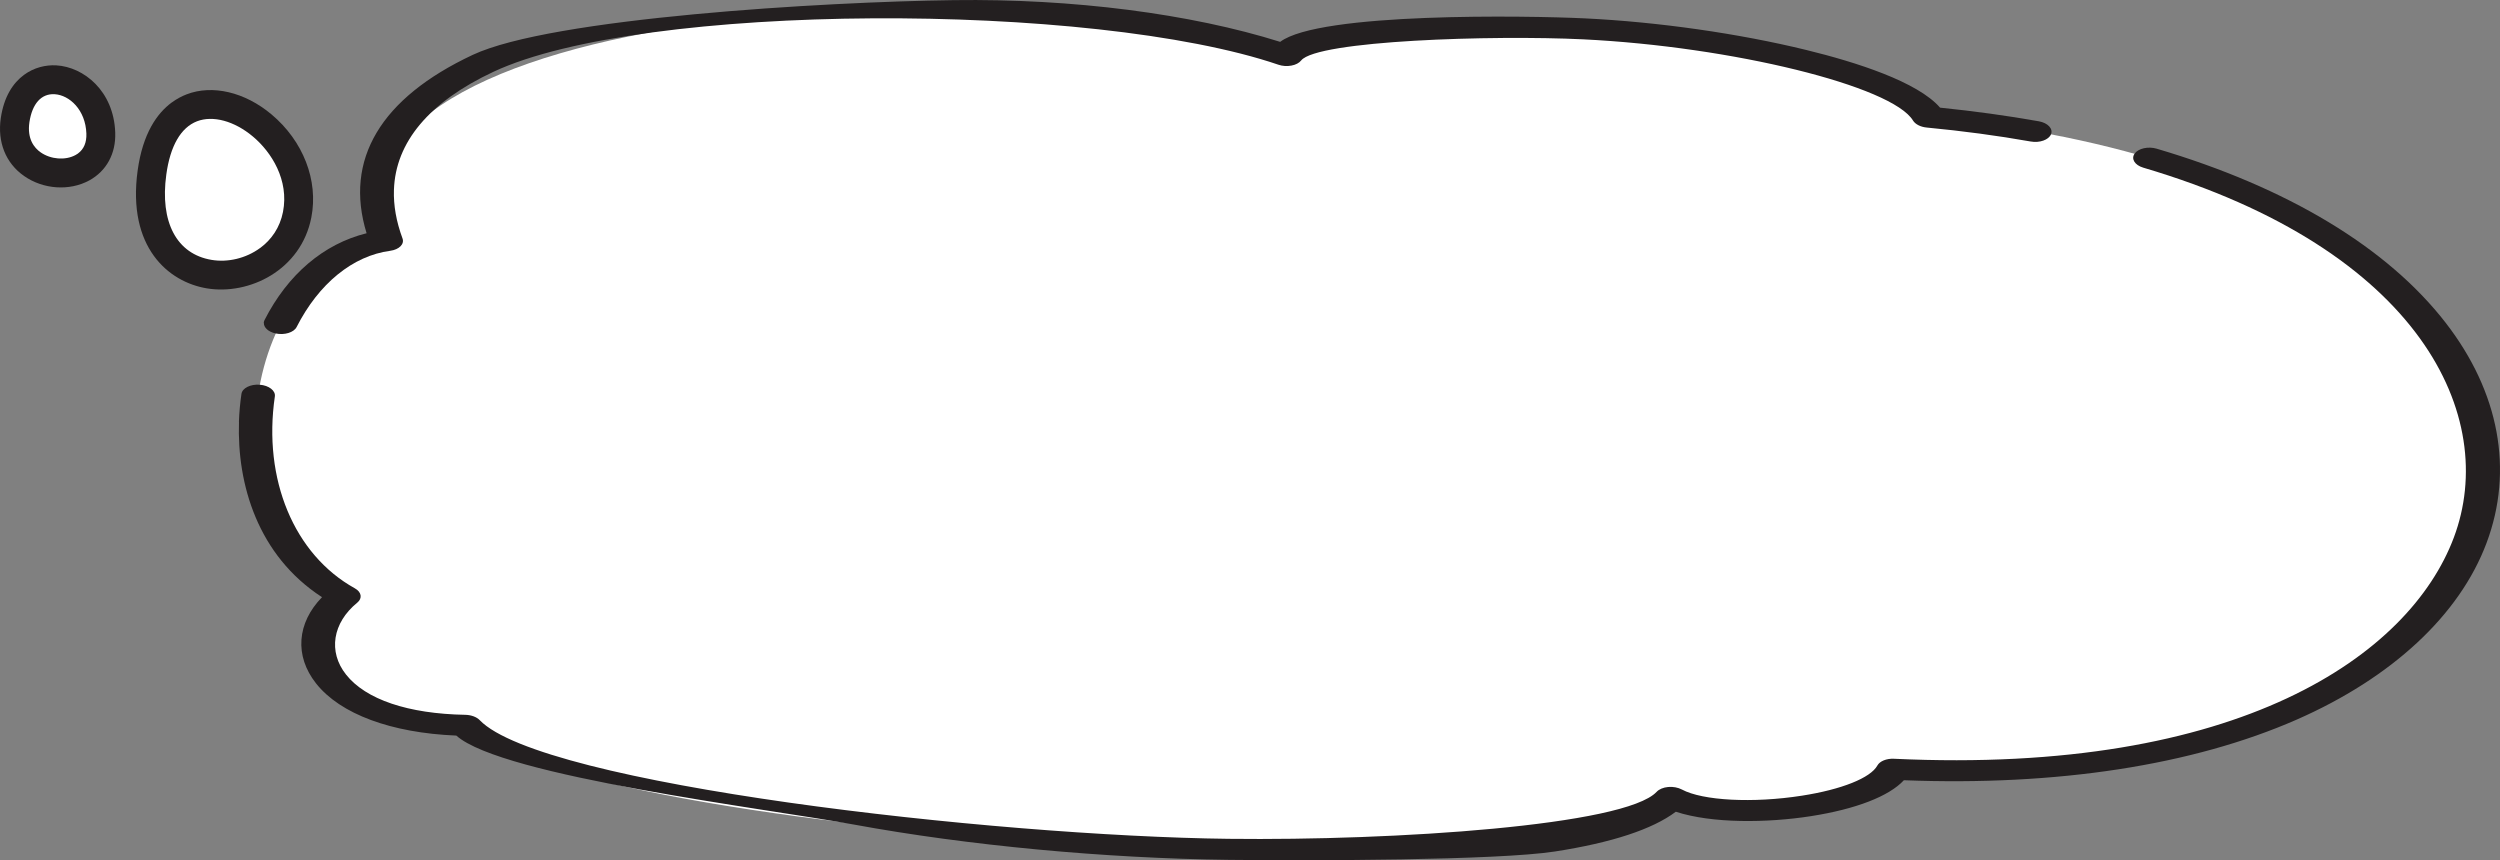
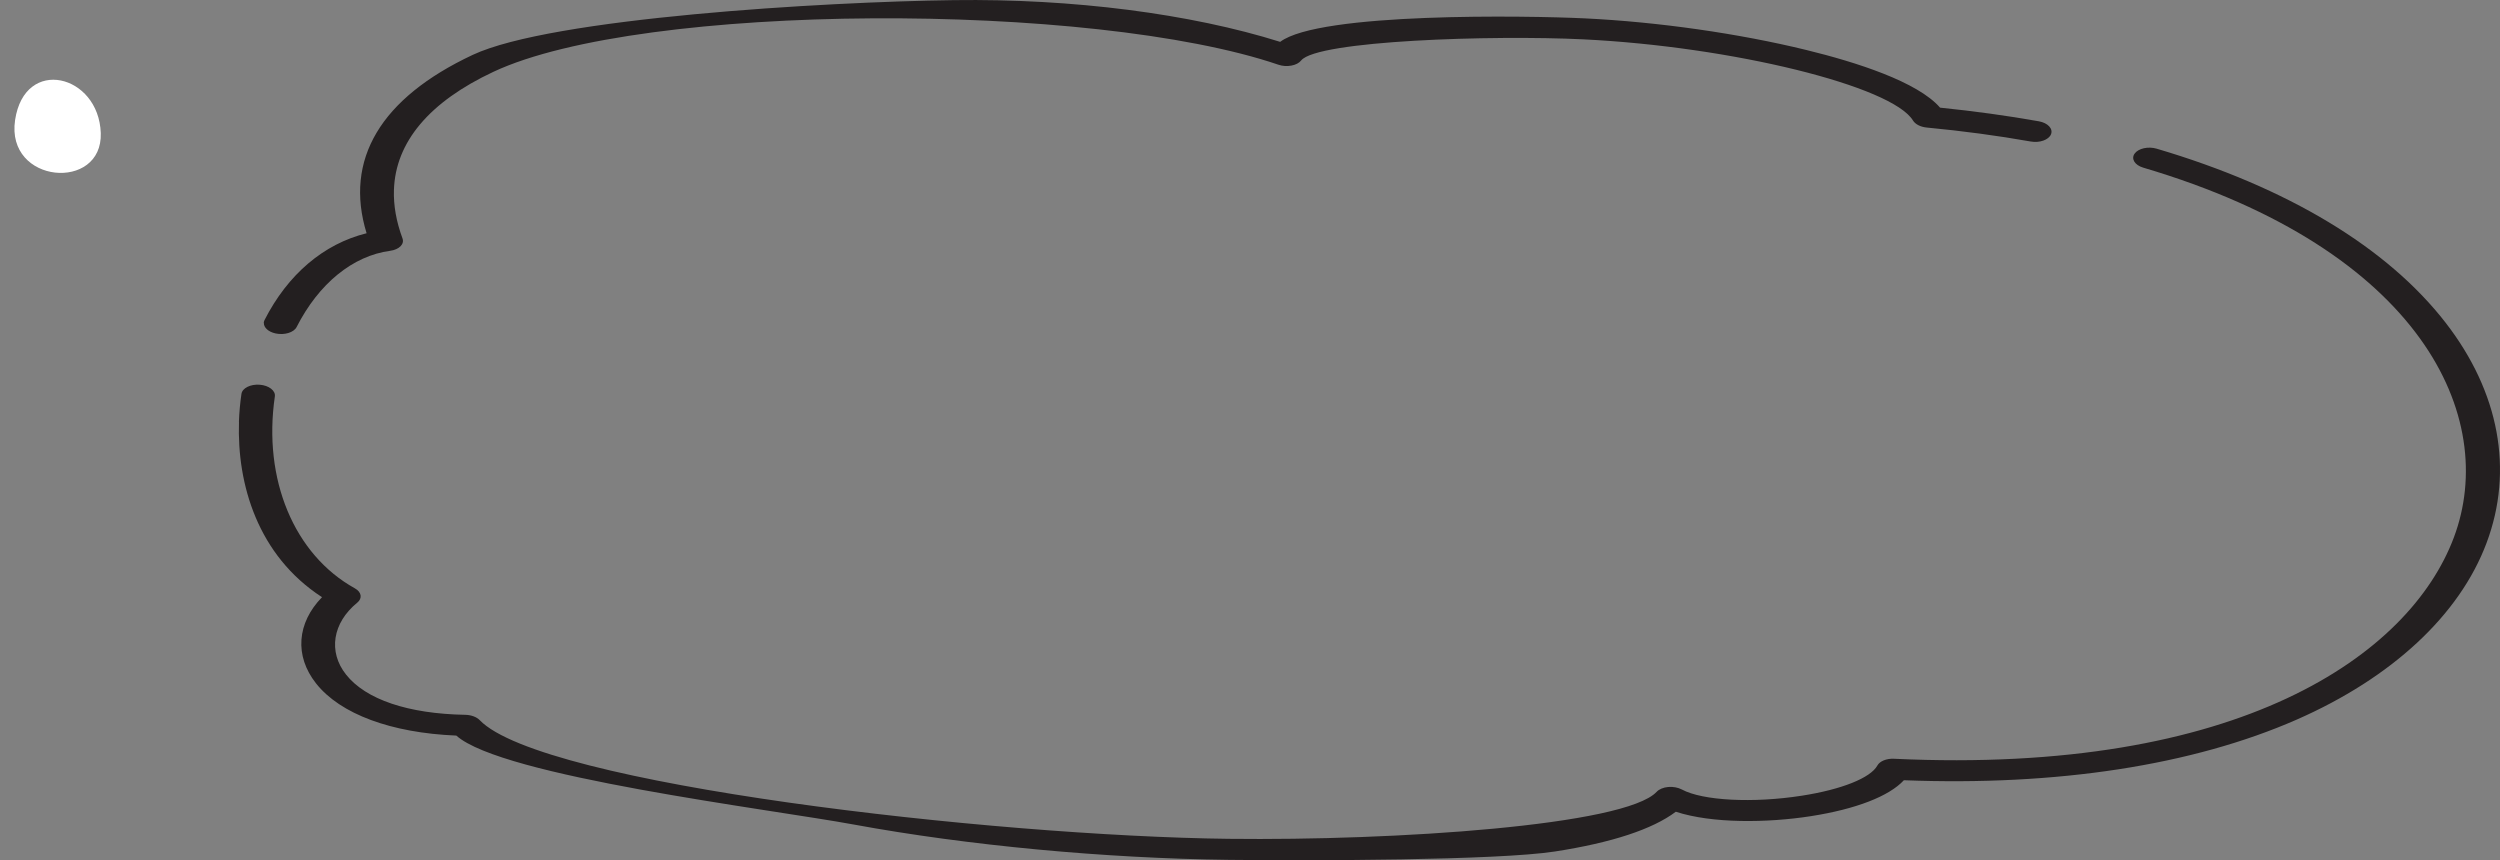
<svg xmlns="http://www.w3.org/2000/svg" id="_圖層_2" data-name="圖層_2" viewBox="0 0 395.94 136.23">
  <rect x="0" y="0" width="395.94" height="136.23" fill="#808080" stroke="none" />
  <defs>
    <style>
      .cls-1 {
        fill: #fff;
      }

      .cls-2 {
        fill: #231f20;
      }
    </style>
  </defs>
  <g>
-     <path class="cls-1" d="M264.67,126.28c-15.64,16.61-173.86,6.41-190.97-11.41-23.13-.42-27.98-13.37-19.24-20.48-22.98-12.74-15.47-53.33,6.69-56.3C47.31.63,160.18-6.03,203.71,8.79c8.87-11.13,95.26-1.06,101.78,9.76,122.55,11.67,113.21,108.87-5.64,103.28-3.36,6.09-27.34,8.69-35.17,4.45Z" />
    <path class="cls-2" d="M37.84,66.82c.05-1.52.19-3.01.4-4.44.13-.91,1.43-1.56,2.89-1.45,1.46.11,2.54.95,2.4,1.86-1.92,13.12,3.05,25.05,12.66,30.38,1.07.59,1.24,1.58.4,2.27-3.93,3.2-4.65,7.78-1.79,11.39,3.12,3.95,9.83,6.22,18.9,6.38.93.02,1.79.34,2.27.84,9.8,10.21,81.22,18.35,118.6,18.8,26.34.31,62.78-2.1,67.8-7.44.39-.42,1.06-.7,1.83-.77.77-.07,1.56.08,2.17.4,3.28,1.77,11.27,2.19,18.99.98,6.3-.98,10.89-2.81,11.97-4.78.38-.69,1.45-1.13,2.63-1.07,54.71,2.57,81.68-16.41,88.67-35.04,7.17-19.1-5.17-45.57-49.2-58.58-1.34-.4-1.95-1.39-1.36-2.22.59-.83,2.16-1.18,3.5-.78,20.72,6.12,36.55,15.66,45.78,27.59,8.48,10.96,10.78,23.34,6.46,34.85-4.28,11.42-14.97,21.35-30.09,27.99-16.47,7.22-37.94,10.53-62.19,9.59-2.34,2.53-7.57,4.57-14.72,5.69-6.9,1.08-15.67,1.18-21.4-.7-3.7,2.78-10.13,4.9-19.17,6.3-9.06,1.4-38.49,1.48-51.59,1.32-19.72-.24-41.35-2.27-59.36-5.58-13.59-2.5-55.79-7.62-63.02-14.1-10.33-.43-18.38-3.41-22.22-8.27-3.44-4.36-3.03-9.56.95-13.65-10.17-6.6-13.48-17.87-13.15-27.76Z" />
    <path class="cls-2" d="M41.77,51.16c0-.15.05-.31.12-.46,3.7-7.26,9.37-12.07,16.17-13.76-3.58-11.66,2.21-21.4,16.81-28.25C87.34,2.85,130.4.29,151.1.02c18.8-.25,37.46,2.15,51.65,6.61,6.19-4.7,39.2-4.16,48.25-3.72,11.6.56,24.39,2.39,35.09,5.01,7.85,1.92,17.61,5.02,21.17,9.13,5.38.55,10.64,1.27,15.64,2.16,1.42.25,2.29,1.17,1.93,2.06-.36.88-1.8,1.4-3.23,1.14-5.24-.93-10.78-1.67-16.45-2.21-.98-.09-1.81-.52-2.17-1.1-3.3-5.47-28.68-11.72-52.24-12.87-14.36-.7-42.16.19-44.67,3.35-.31.39-.87.69-1.55.81-.68.13-1.41.08-2.05-.14C173.06.22,101.74.32,78.15,11.37c-10.18,4.77-15.52,11.15-15.76,18.72-.08,2.44.37,5,1.36,7.68.33.89-.54,1.76-1.95,1.95-5.92.79-11.32,5.19-14.82,12.07-.44.87-1.93,1.32-3.33,1.02-1.15-.25-1.88-.94-1.86-1.66Z" />
  </g>
  <g>
    <path class="cls-1" d="M15.96,21.07c.32,9.3-15.09,8.09-13.57-2.06,1.52-10.15,13.25-7.24,13.57,2.06Z" />
-     <path class="cls-1" d="M47.07,34c-2.63,13.48-25.84,14-22.99-6.68,2.85-20.68,25.8-7.77,22.99,6.68Z" />
-     <path class="cls-2" d="M27.21,16.23c.8-.59,1.6-1,2.35-1.29,4.08-1.57,9.22-.36,13.43,3.17,5.04,4.22,7.46,10.48,6.32,16.32-1.63,8.37-9.86,12.35-16.55,11.24-6.1-1.01-12.63-6.51-10.96-18.66.81-5.9,3.09-9.08,5.4-10.78ZM41.2,39.28c1.77-1.3,3.13-3.22,3.62-5.72h0c.98-5.04-1.82-9.47-4.77-11.94-2.93-2.46-6.32-3.38-8.85-2.41-2.56.99-4.24,3.9-4.86,8.43-1.04,7.55,1.64,12.6,7.17,13.52,2.56.43,5.44-.23,7.68-1.88ZM47.07,34h0s0,0,0,0Z" />
-     <path class="cls-2" d="M3.8,11.86c1.6-1.18,3.46-1.6,5.11-1.51,4.36.25,9.11,4.06,9.34,10.64.12,3.34-1.39,6.1-4.12,7.59-3.14,1.7-7.28,1.42-10.32-.71C.9,25.84-.44,22.49.13,18.67c.5-3.36,1.93-5.53,3.67-6.81ZM12.36,24.3c.92-.68,1.37-1.73,1.32-3.15-.13-3.73-2.66-6.09-5.03-6.23-2.1-.12-3.55,1.49-3.99,4.43-.39,2.64.75,4.06,1.78,4.78,1.6,1.12,3.91,1.3,5.51.43.15-.08.29-.17.42-.26Z" />
  </g>
</svg>